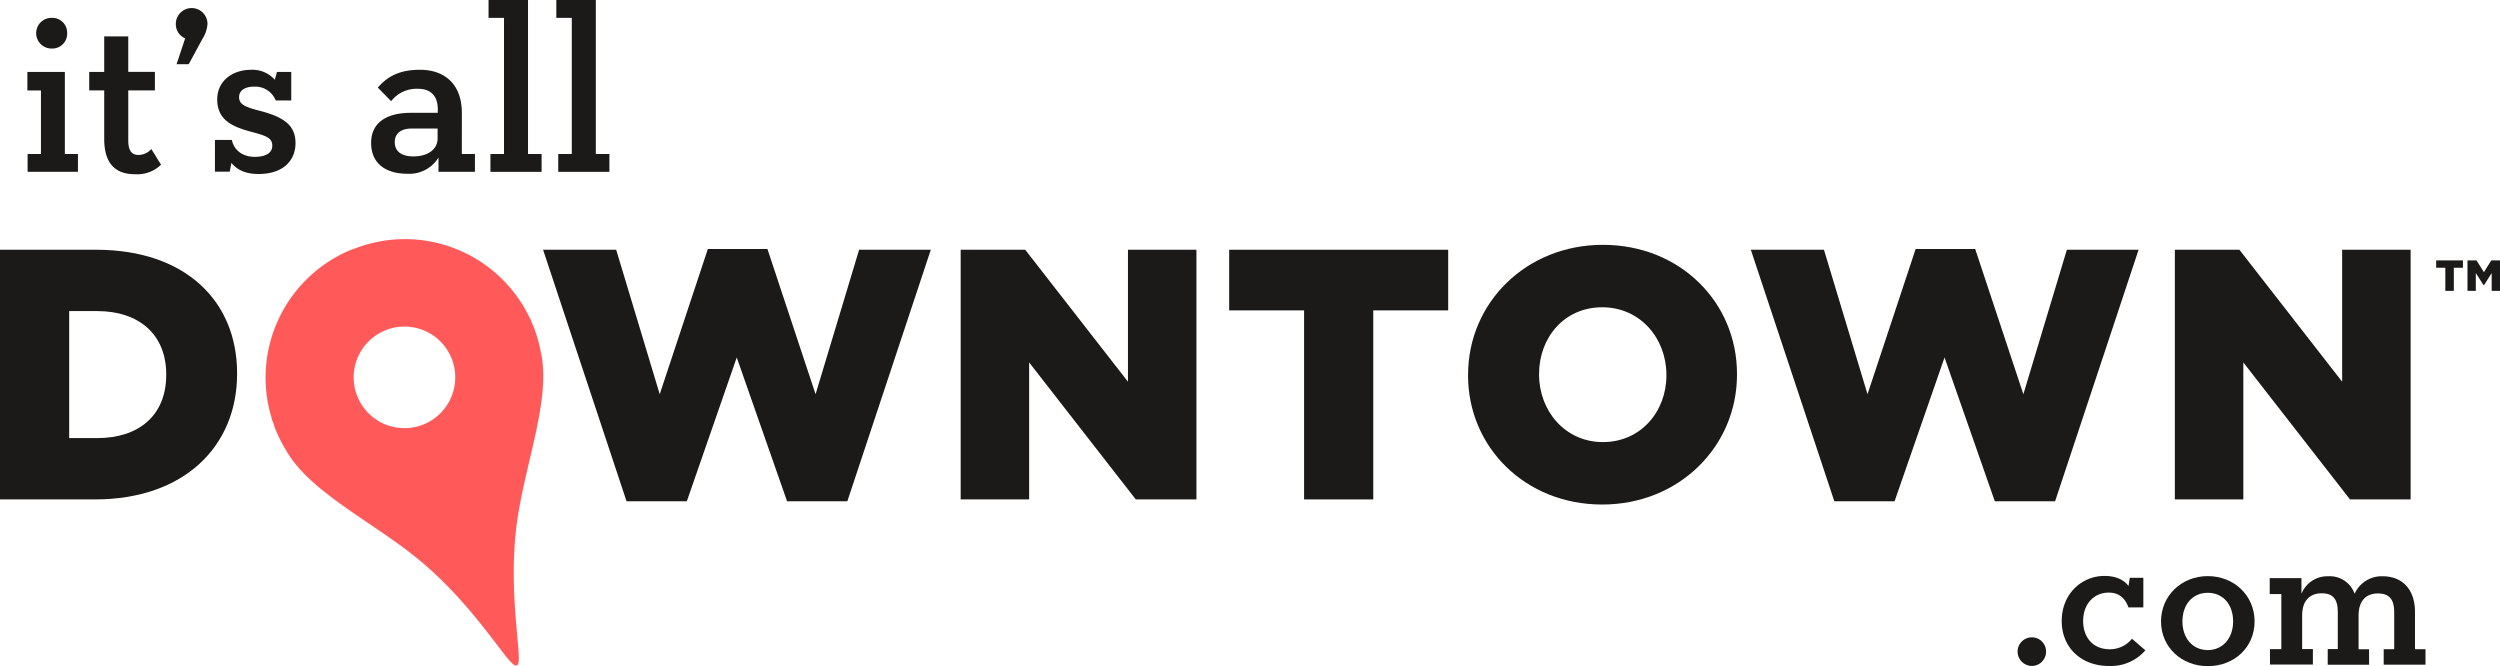
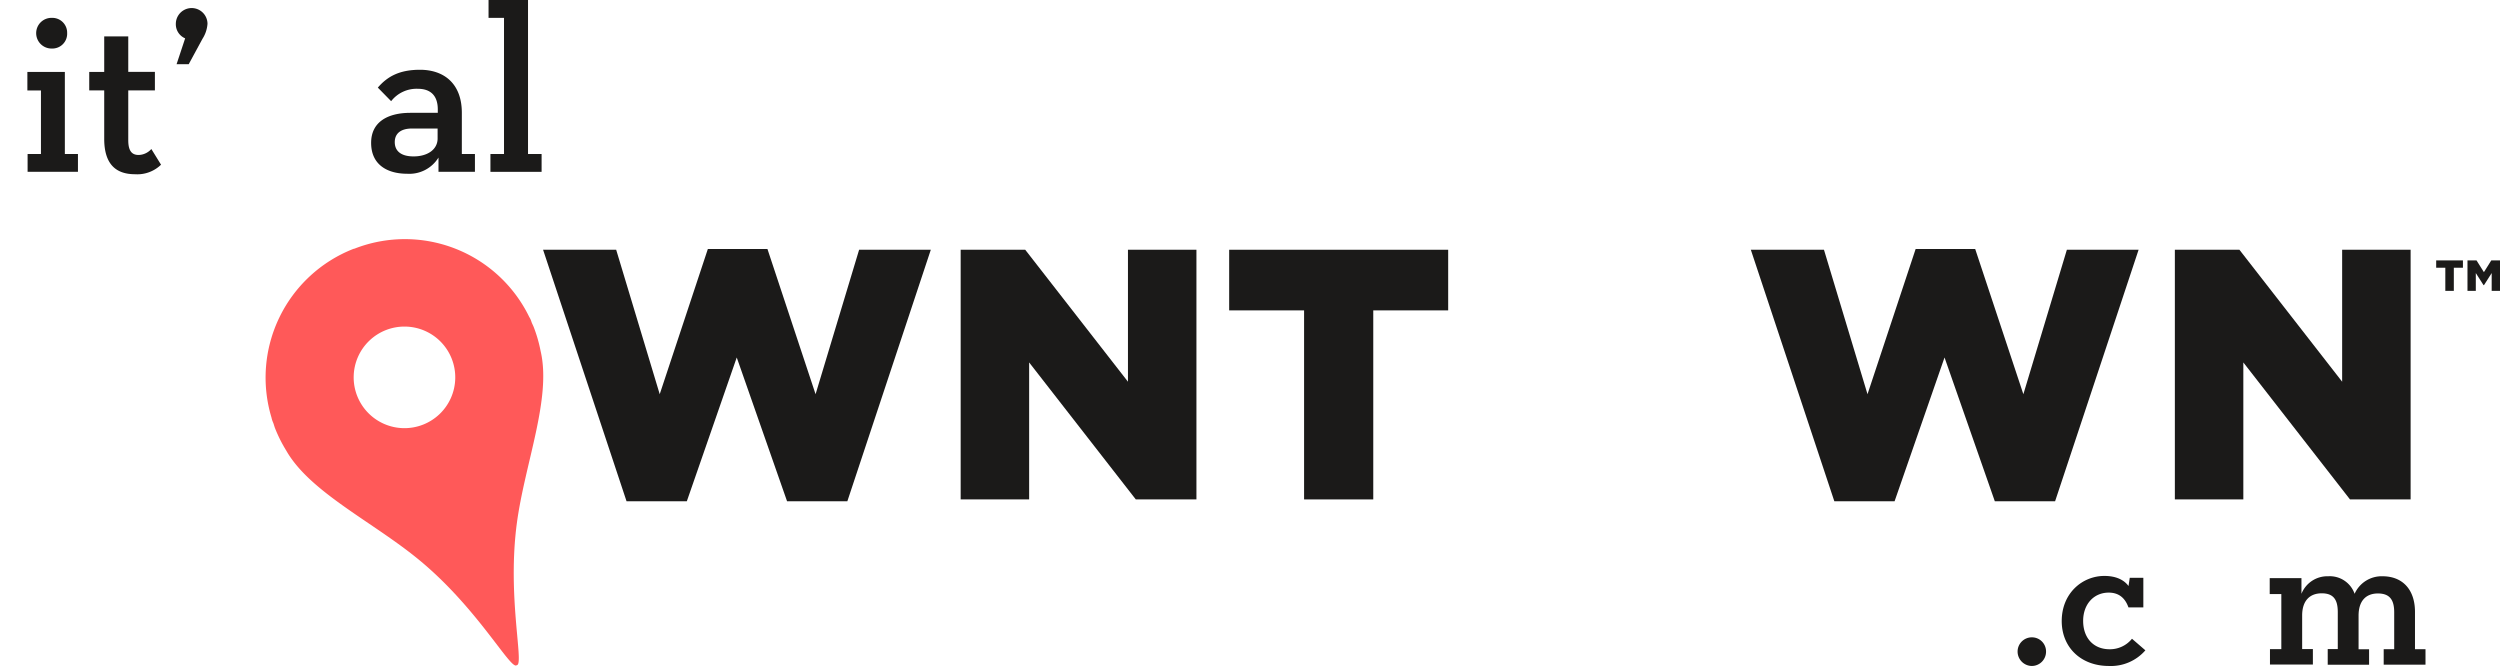
<svg xmlns="http://www.w3.org/2000/svg" id="Layer_1" data-name="Layer 1" viewBox="0 0 675.78 180.07">
  <title>logo-holiday</title>
  <g id="Page-1">
    <g id="IAD_Long-01" data-name="IAD Long-01">
      <path id="Fill-1" d="M123.53,103a13.73,13.73,0,1,1-13.47-14,13.72,13.72,0,0,1,13.47,14M144.2,87.88c-0.09-.21-0.15-0.42-0.23-0.63a5.32,5.32,0,0,0-.44-0.85,37.37,37.37,0,0,0-47.2-18.48L96,68A37.37,37.37,0,0,0,73.86,113.6a6.52,6.52,0,0,0,.26.92l0.26,0.63c0.15,0.43.26,0.87,0.43,1.31a38,38,0,0,0,3,6c6.45,11.39,23.71,19.42,36.25,29.86C129.34,165,138.18,181.24,140,180.6l0.28-.11c1.78-.77-2.71-18.7-0.1-38.32,2.16-16.18,9.41-33.78,6.43-46.53a38.19,38.19,0,0,0-1.86-6.49c-0.17-.43-0.38-0.84-0.57-1.26" transform="translate(-0.47 -0.72)" style="fill: #ff5959" />
-       <path id="Fill-2" d="M26.78,119.14C38,119.14,45.4,113,45.4,102.07v-0.19c0-10.8-7.43-17.07-18.61-17.07H19.17v34.33h7.62ZM0.47,68.23h26c24.11,0,38.09,13.88,38.09,33.36v0.19c0,19.48-14.18,33.94-38.47,33.94H0.47V68.23h0Z" transform="translate(-0.47 -0.72)" style="fill: #1b1a19" />
      <polyline id="Fill-3" points="146.8 67.51 166.56 67.51 178.33 106.56 191.34 67.31 207.45 67.31 220.46 106.56 232.23 67.51 251.61 67.51 229.05 135.49 212.75 135.49 199.15 96.63 185.66 135.49 169.36 135.49 146.8 67.51" style="fill: #1b1a19" />
      <polyline id="Fill-4" points="259.68 67.51 277.13 67.51 304.9 103.18 304.9 67.51 323.41 67.51 323.41 135 307.02 135 278.19 97.97 278.19 135 259.68 135 259.68 67.51" style="fill: #1b1a19" />
      <polyline id="Fill-5" points="352.51 83.9 332.26 83.9 332.26 67.51 391.46 67.51 391.46 83.9 371.21 83.9 371.21 135 352.51 135 352.51 83.9" style="fill: #1b1a19" />
-       <path id="Fill-6" d="M450.92,102.17V102c0-9.74-7-18.22-17.35-18.22s-17.07,8.29-17.07,18V102c0,9.74,7,18.22,17.26,18.22s17.16-8.29,17.16-18m-53.61,0V102c0-19.38,15.62-35.1,36.45-35.1S470,82.4,470,101.78V102c0,19.38-15.62,35.1-36.44,35.1s-36.26-15.52-36.26-34.9" transform="translate(-0.47 -0.72)" style="fill: #1b1a19" />
      <polyline id="Fill-7" points="473.27 67.51 493.04 67.51 504.81 106.56 517.82 67.31 533.92 67.31 546.94 106.56 558.7 67.51 578.09 67.51 555.52 135.49 539.22 135.49 525.63 96.63 512.13 135.49 495.84 135.49 473.27 67.51" style="fill: #1b1a19" />
      <polyline id="Fill-8" points="587.89 67.51 605.34 67.51 633.11 103.18 633.11 67.51 651.62 67.51 651.62 135 635.23 135 606.4 97.97 606.4 135 587.89 135 587.89 67.51" style="fill: #1b1a19" />
      <path id="Fill-9" d="M667.47,71.1h2.43l2,3.19,2-3.19h2.41v8.25H674V74.53l-2.08,3.27H671.8l-2.09-3.27v4.82h-2.25V71.1Zm-6,2H659v-2h7.23v2h-2.46v6.24h-2.3V73.11h0Z" transform="translate(-0.47 -0.72)" style="fill: #1b1a19" />
      <path id="Fill-10" d="M10.25,9.66a4.13,4.13,0,0,1,4.25-4.11,4,4,0,0,1,4.12,4.11,4,4,0,0,1-4.12,4.18,4.15,4.15,0,0,1-4.25-4.18M18,42.34h3.54v4.82H7.93V42.34h3.61V25.17H7.87v-5H18v22.2" transform="translate(-0.47 -0.72)" style="fill: #1b1a19" />
      <path id="Fill-11" d="M28.64,38.23V25.16H24.59v-5h4.05V10.56h6.5v9.59h7.2v5h-7.2V38.61c0,3.15,1.16,4,2.83,4a4.75,4.75,0,0,0,3.41-1.61L44,45.24a9.21,9.21,0,0,1-7,2.58c-4.76,0-8.36-2.25-8.36-9.59" transform="translate(-0.47 -0.72)" style="fill: #1b1a19" />
      <path id="Fill-12" d="M50.51,11.08A4.12,4.12,0,0,1,48,7.21a4.28,4.28,0,0,1,8.56-.06,8.61,8.61,0,0,1-1.35,4.05l-3.73,6.88H48.2l2.32-7" transform="translate(-0.47 -0.72)" style="fill: #1b1a19" />
-       <path id="Fill-13" d="M69.1,24.14c-2.19,0-4,.9-4,2.83s1.48,2.64,5.47,3.67c6.5,1.67,9.78,3.86,9.78,8.75,0,4.57-3.15,8.36-10,8.36-3.8,0-5.92-1.29-7.33-3l-0.45,2.38h-4V38.55h4.57c0.58,2.83,3,4.57,6.17,4.57,2.9,0,4.76-1,4.76-3,0-2.19-1.67-2.7-6-3.86-4.89-1.35-8.88-3.15-8.88-8.68,0-5,4.12-8,9.2-8a8.13,8.13,0,0,1,6.37,2.7l0.58-2.12H79.2v7.72H75a5.91,5.91,0,0,0-5.85-3.73" transform="translate(-0.47 -0.72)" style="fill: #1b1a19" />
      <path id="Fill-14" d="M111.81,35.46c-2.83,0-4.63,1.22-4.63,3.67S108.92,43,112.26,43c3.86,0,6.5-1.93,6.5-4.83v-2.7h-6.95ZM119,43.31a9.26,9.26,0,0,1-8.43,4.38c-5.34,0-9.78-2.38-9.78-8.36,0-5.66,4.51-8.11,10.62-8.11h7.4v-0.9c0-4-2.19-5.6-5.41-5.6a8.71,8.71,0,0,0-7.2,3.35l-3.6-3.67c2.45-2.83,5.6-4.82,11.39-4.82,6.43,0,11.32,3.67,11.32,11.64V42.34h3.54v4.82H119V43.31Z" transform="translate(-0.47 -0.72)" style="fill: #1b1a19" />
      <polyline id="Fill-15" points="136.24 4.83 132.06 4.83 132.06 0 142.73 0 142.73 41.63 146.4 41.63 146.4 46.45 132.57 46.45 132.57 41.63 136.24 41.63 136.24 4.83" style="fill: #1b1a19" />
-       <polyline id="Fill-16" points="154.56 4.83 150.38 4.83 150.38 0 161.06 0 161.06 41.63 164.73 41.63 164.73 46.45 150.9 46.45 150.9 41.63 154.56 41.63 154.56 4.83" style="fill: #1b1a19" />
      <path id="Fill-17" d="M545.85,176.84A3.85,3.85,0,0,1,549.7,173a3.81,3.81,0,0,1,3.84,3.84,3.86,3.86,0,0,1-3.84,3.9,3.9,3.9,0,0,1-3.85-3.9" transform="translate(-0.47 -0.72)" style="fill: #1b1a19" />
      <path id="Fill-18" d="M575.82,164.91c-0.89-2.5-2.56-4-5.34-4-4.07,0-6.91,3.18-6.91,7.63,0,4.73,2.9,7.68,7.13,7.68a7.64,7.64,0,0,0,6.07-2.84l3.62,3.13a12.34,12.34,0,0,1-9.86,4.23c-7.52,0-12.75-5-12.75-12.14,0-7.58,5.62-12.2,11.53-12.2,3.28,0,5.4,1.17,6.52,2.73l0.34-2.22h3.67v8h-4" transform="translate(-0.47 -0.72)" style="fill: #1b1a19" />
-       <path id="Fill-19" d="M604.11,168.7c0-4.51-2.67-7.74-6.85-7.74s-6.85,3.23-6.85,7.74,2.73,7.74,6.85,7.74,6.85-3.29,6.85-7.74m-19.49,0c0-7,5.57-12.25,12.65-12.25s12.64,5.23,12.64,12.25-5.51,12.09-12.64,12.09-12.65-5.18-12.65-12.09" transform="translate(-0.47 -0.72)" style="fill: #1b1a19" />
      <path id="Fill-20" d="M629.68,176.17h2.72v-10c0-3.29-1.11-5.07-4.34-5.07s-5.29,2-5.29,6v9.08h2.9v4.18H614.07v-4.18h3.07V161.3H614V157h8.58v4.23a7.55,7.55,0,0,1,7.24-4.74,7.11,7.11,0,0,1,7.13,4.74,8,8,0,0,1,7.52-4.74c5.52,0,8.8,3.68,8.8,9.64v10.08h2.84v4.18h-11.3v-4.18h2.84v-10c0-3.29-1.17-5.07-4.4-5.07s-5.23,2-5.23,6v9.08h2.84v4.18H629.68v-4.18" transform="translate(-0.47 -0.72)" style="fill: #1b1a19" />
    </g>
  </g>
</svg>